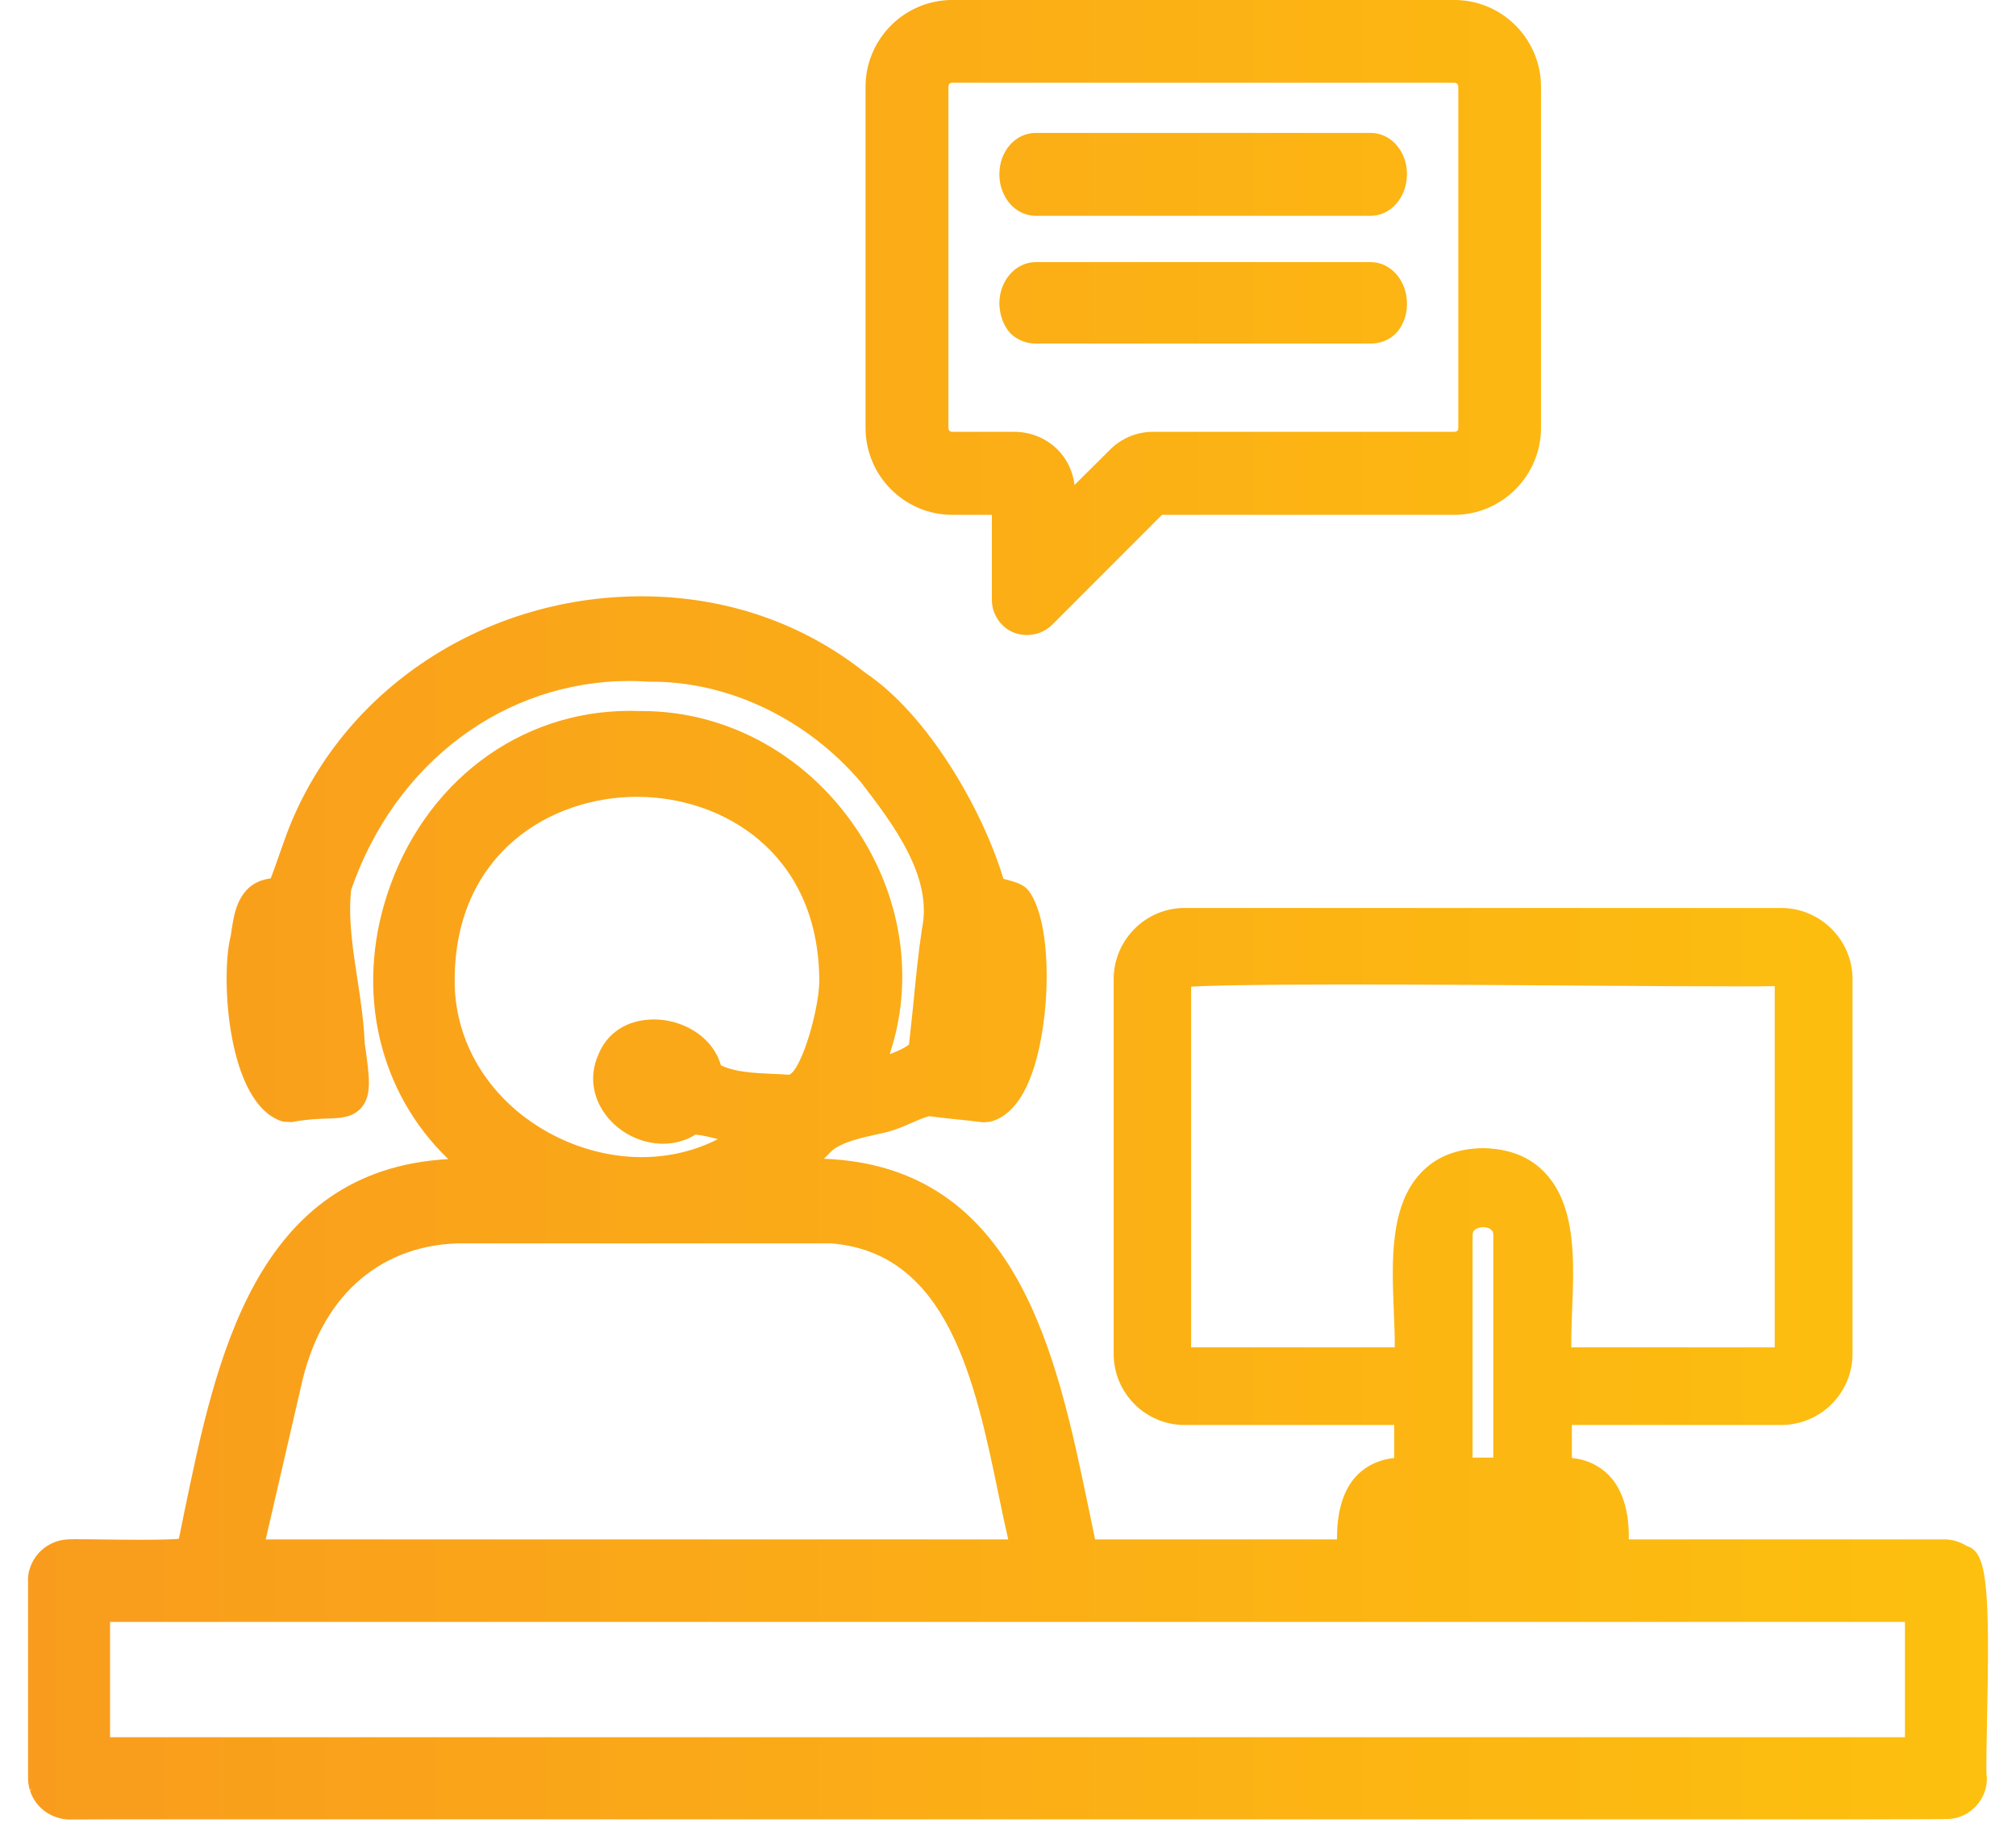
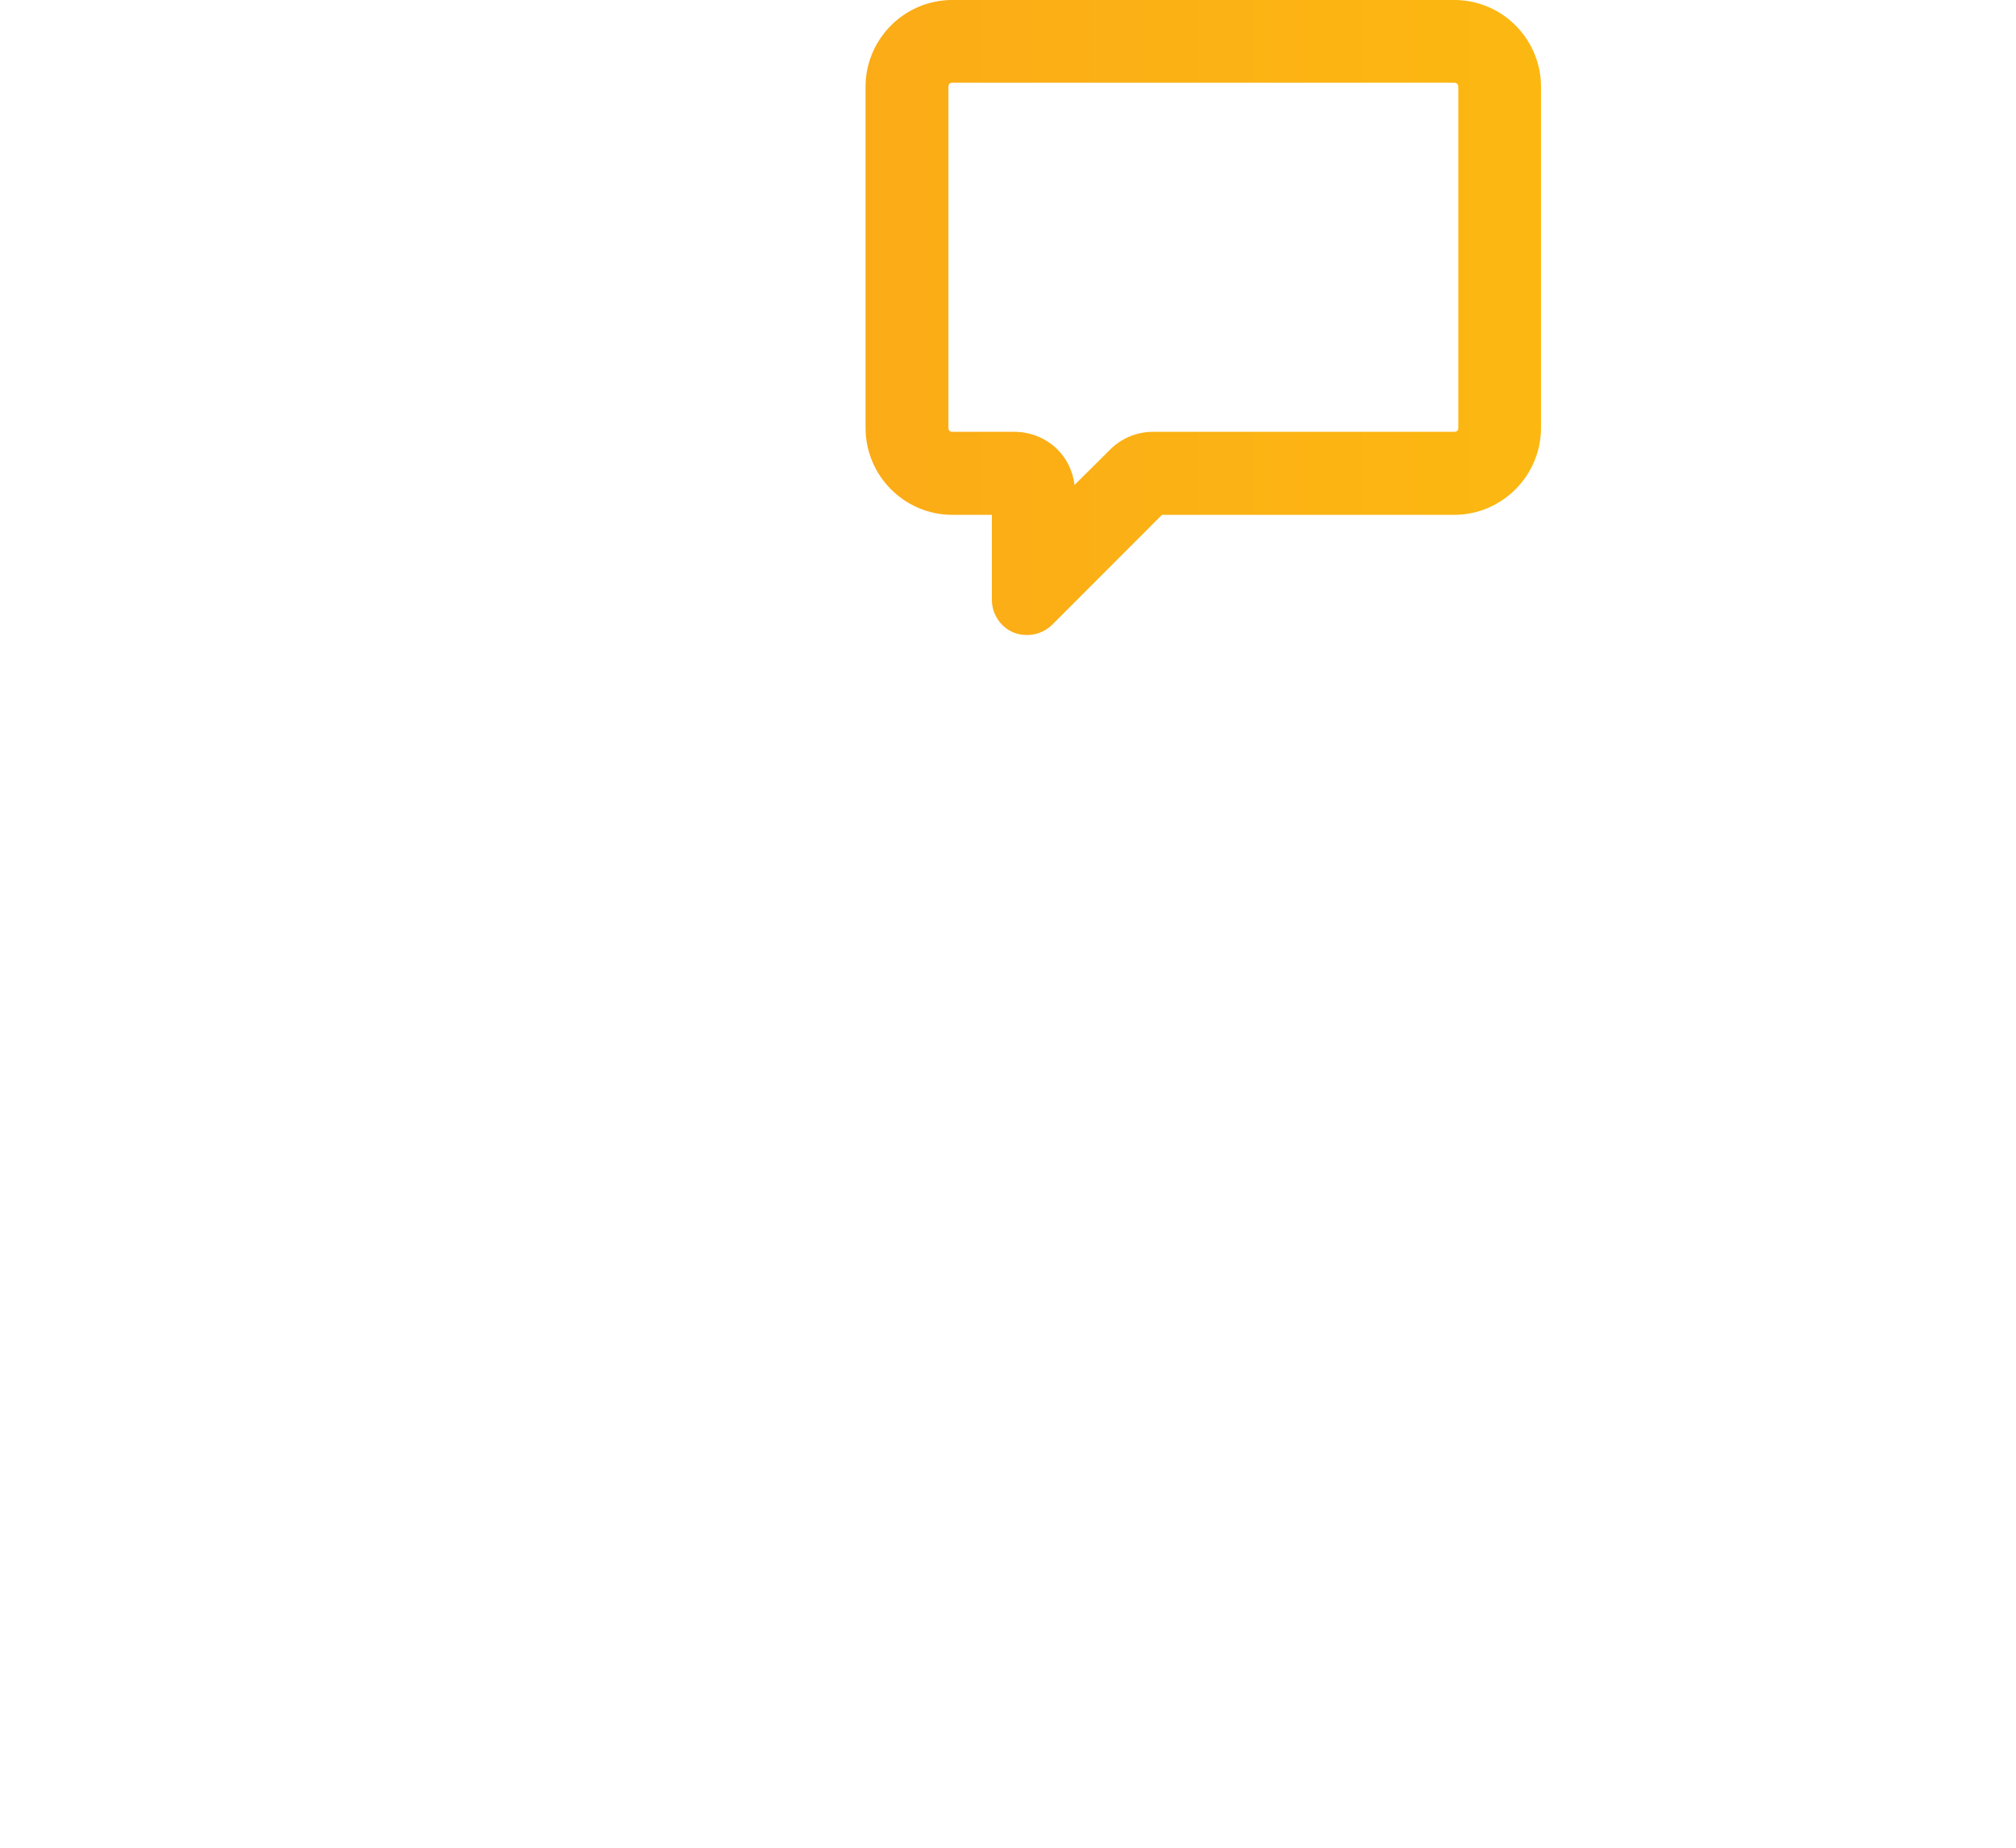
<svg xmlns="http://www.w3.org/2000/svg" width="36" height="33" viewBox="0 0 36 33" fill="none">
-   <path d="M35.124 27.612C34.999 27.535 34.864 27.493 34.725 27.493H29.085C29.095 27.007 28.979 26.621 28.751 26.37C28.625 26.235 28.413 26.074 28.069 26.039V25.45H31.807C32.508 25.45 33.081 24.881 33.081 24.179V17.487C33.081 16.789 32.508 16.216 31.807 16.216H21.154C20.456 16.216 19.887 16.789 19.887 17.487V24.179C19.887 24.881 20.456 25.45 21.154 25.45H24.896V26.039C24.552 26.077 24.336 26.235 24.211 26.37C23.982 26.624 23.87 27.007 23.876 27.493H19.555C19.517 27.303 19.475 27.113 19.436 26.92C18.87 24.198 18.172 20.826 14.713 20.695C14.764 20.643 14.806 20.601 14.842 20.566C14.945 20.459 15.182 20.364 15.553 20.283L15.81 20.225C15.977 20.186 16.129 20.119 16.27 20.058C16.383 20.009 16.489 19.961 16.589 19.935C16.785 19.961 17.062 19.99 17.284 20.012L17.564 20.045L17.679 20.035C17.998 19.955 18.252 19.665 18.426 19.176C18.767 18.233 18.809 16.506 18.371 15.91L18.32 15.856C18.23 15.782 18.117 15.749 17.998 15.717C17.975 15.711 17.946 15.704 17.918 15.695C17.541 14.443 16.563 12.76 15.45 12.014C14.324 11.12 12.943 10.65 11.457 10.65C8.558 10.65 5.99 12.406 5.073 15.022C4.938 15.405 4.871 15.595 4.835 15.688C4.266 15.759 4.185 16.293 4.14 16.583C4.134 16.631 4.124 16.682 4.121 16.711C3.934 17.413 4.05 19.736 5.054 20.032L5.205 20.041C5.472 19.99 5.675 19.983 5.839 19.977C6.077 19.971 6.303 19.961 6.457 19.778C6.637 19.562 6.605 19.266 6.512 18.626C6.496 18.236 6.438 17.85 6.38 17.474C6.296 16.924 6.216 16.399 6.27 15.894C7.052 13.626 9.002 12.162 11.245 12.162C11.36 12.162 11.476 12.168 11.592 12.175H11.64C13.024 12.175 14.42 12.847 15.376 13.973C15.952 14.723 16.663 15.659 16.463 16.592C16.396 17.036 16.354 17.477 16.312 17.905C16.286 18.153 16.261 18.401 16.232 18.655C16.141 18.726 16.019 18.777 15.887 18.828C16.315 17.548 16.129 16.116 15.36 14.906C14.478 13.523 13.021 12.699 11.46 12.699H11.38C11.335 12.696 11.29 12.696 11.245 12.696C9.263 12.696 7.561 13.986 6.911 15.984C6.344 17.728 6.772 19.517 8.005 20.701C4.552 20.894 3.857 24.276 3.291 27.007C3.259 27.168 3.227 27.326 3.194 27.483C3.075 27.493 2.87 27.5 2.5 27.5C2.232 27.5 1.956 27.496 1.731 27.493C1.573 27.49 1.441 27.49 1.351 27.49C1.303 27.49 1.258 27.49 1.213 27.493C1.02 27.5 0.833 27.586 0.695 27.731C0.559 27.882 0.489 28.079 0.501 28.246V31.759C0.501 31.824 0.511 31.891 0.53 31.965L0.585 31.956L0.534 31.972C0.621 32.261 0.878 32.47 1.206 32.496C1.258 32.493 2.181 32.493 3.693 32.493H24.986C33.483 32.496 34.626 32.493 34.809 32.486C35.185 32.464 35.488 32.133 35.481 31.753L35.472 31.695H35.475C35.465 31.611 35.475 31.183 35.481 30.804C35.536 28.326 35.485 27.721 35.124 27.612ZM21.27 17.622C21.56 17.603 22.287 17.583 24.063 17.583C25.395 17.583 26.965 17.593 28.339 17.603C29.413 17.612 30.372 17.616 31.006 17.616C31.36 17.616 31.566 17.616 31.691 17.612V24.063H28.059C28.056 23.873 28.065 23.655 28.072 23.429C28.11 22.545 28.152 21.541 27.592 20.949C27.325 20.662 26.955 20.514 26.476 20.505C26.009 20.514 25.639 20.662 25.372 20.949C24.812 21.541 24.854 22.545 24.89 23.429C24.899 23.658 24.909 23.877 24.906 24.063H21.27V17.622ZM26.296 22.084C26.293 22.017 26.312 21.988 26.328 21.972C26.36 21.94 26.421 21.917 26.485 21.917C26.55 21.917 26.605 21.936 26.637 21.972C26.646 21.978 26.672 22.007 26.666 22.097V26.032H26.296V22.084ZM11.373 14.231C12.914 14.231 14.587 15.231 14.629 17.442C14.658 17.934 14.317 19.118 14.089 19.195C13.992 19.186 13.893 19.182 13.79 19.179C13.458 19.163 13.114 19.147 12.873 19.025C12.718 18.491 12.168 18.207 11.682 18.207C11.196 18.207 10.836 18.449 10.681 18.845C10.537 19.173 10.569 19.536 10.768 19.842C10.997 20.199 11.418 20.427 11.84 20.427C12.049 20.427 12.248 20.37 12.422 20.263C12.541 20.276 12.67 20.305 12.805 20.341C12.811 20.341 12.815 20.344 12.821 20.344C12.406 20.556 11.943 20.666 11.457 20.666C10.55 20.666 9.626 20.273 8.986 19.613C8.404 19.015 8.095 18.24 8.12 17.429C8.159 15.231 9.835 14.231 11.373 14.231ZM5.373 24.774C5.543 23.986 5.878 23.359 6.354 22.921C6.83 22.483 7.441 22.233 8.156 22.207H14.848C16.939 22.377 17.416 24.684 17.837 26.718C17.892 26.985 17.946 27.245 18.004 27.493H4.745L5.373 24.774ZM34.017 31.026H1.965V28.967H34.017V31.026Z" fill="url(#paint0_linear_2274_6181)" />
  <path d="M26.07 0.003C26.038 7.37132e-08 26 0 25.967 0H17.007C16.971 0 16.936 7.37132e-08 16.907 0.003C16.093 0.055 15.456 0.734 15.456 1.551V7.641C15.456 8.497 16.151 9.195 17.007 9.195H17.712V10.714C17.712 10.965 17.866 11.197 18.091 11.293C18.168 11.325 18.252 11.341 18.339 11.341C18.506 11.341 18.667 11.277 18.786 11.161L20.749 9.195H25.967C26.82 9.195 27.518 8.497 27.518 7.641V1.551C27.518 0.734 26.881 0.055 26.07 0.003ZM26.041 7.641C26.041 7.706 25.99 7.712 25.967 7.712H20.575C20.292 7.715 20.015 7.834 19.819 8.034L19.188 8.661C19.159 8.417 19.05 8.192 18.883 8.027C18.68 7.825 18.4 7.712 18.114 7.712H17.007C16.962 7.712 16.936 7.686 16.936 7.641V1.551C16.936 1.522 16.946 1.477 17.007 1.477H25.967C26.012 1.477 26.041 1.506 26.041 1.551V7.641Z" fill="url(#paint1_linear_2274_6181)" />
-   <path d="M25.121 5.486H25.124C25.111 5.653 25.05 5.811 24.947 5.933L24.922 5.959C24.803 6.075 24.645 6.136 24.478 6.136H18.496C18.329 6.136 18.172 6.075 18.049 5.959L18.023 5.93C17.924 5.811 17.863 5.65 17.85 5.486C17.846 5.463 17.846 5.441 17.846 5.418C17.846 5.013 18.136 4.681 18.496 4.681H24.478C24.835 4.681 25.124 5.013 25.124 5.418C25.124 5.441 25.124 5.463 25.121 5.486Z" fill="url(#paint2_linear_2274_6181)" />
-   <path d="M25.124 3.076V3.111C25.124 3.523 24.835 3.854 24.478 3.854H18.496C18.258 3.854 18.04 3.71 17.927 3.472C17.927 3.472 17.924 3.468 17.924 3.465C17.872 3.359 17.846 3.237 17.846 3.111C17.846 2.699 18.133 2.374 18.496 2.374H24.478C24.825 2.374 25.108 2.68 25.124 3.076Z" fill="url(#paint3_linear_2274_6181)" />
  <defs>
    <linearGradient id="paint0_linear_2274_6181" x1="0.5" y1="16.248" x2="35.5" y2="16.248" gradientUnits="userSpaceOnUse">
      <stop stop-color="#F99C1D" />
      <stop offset="1" stop-color="#FDC00E" />
    </linearGradient>
    <linearGradient id="paint1_linear_2274_6181" x1="0.5" y1="16.248" x2="35.5" y2="16.248" gradientUnits="userSpaceOnUse">
      <stop stop-color="#F99C1D" />
      <stop offset="1" stop-color="#FDC00E" />
    </linearGradient>
    <linearGradient id="paint2_linear_2274_6181" x1="0.5" y1="16.248" x2="35.5" y2="16.248" gradientUnits="userSpaceOnUse">
      <stop stop-color="#F99C1D" />
      <stop offset="1" stop-color="#FDC00E" />
    </linearGradient>
    <linearGradient id="paint3_linear_2274_6181" x1="0.5" y1="16.248" x2="35.5" y2="16.248" gradientUnits="userSpaceOnUse">
      <stop stop-color="#F99C1D" />
      <stop offset="1" stop-color="#FDC00E" />
    </linearGradient>
  </defs>
</svg>